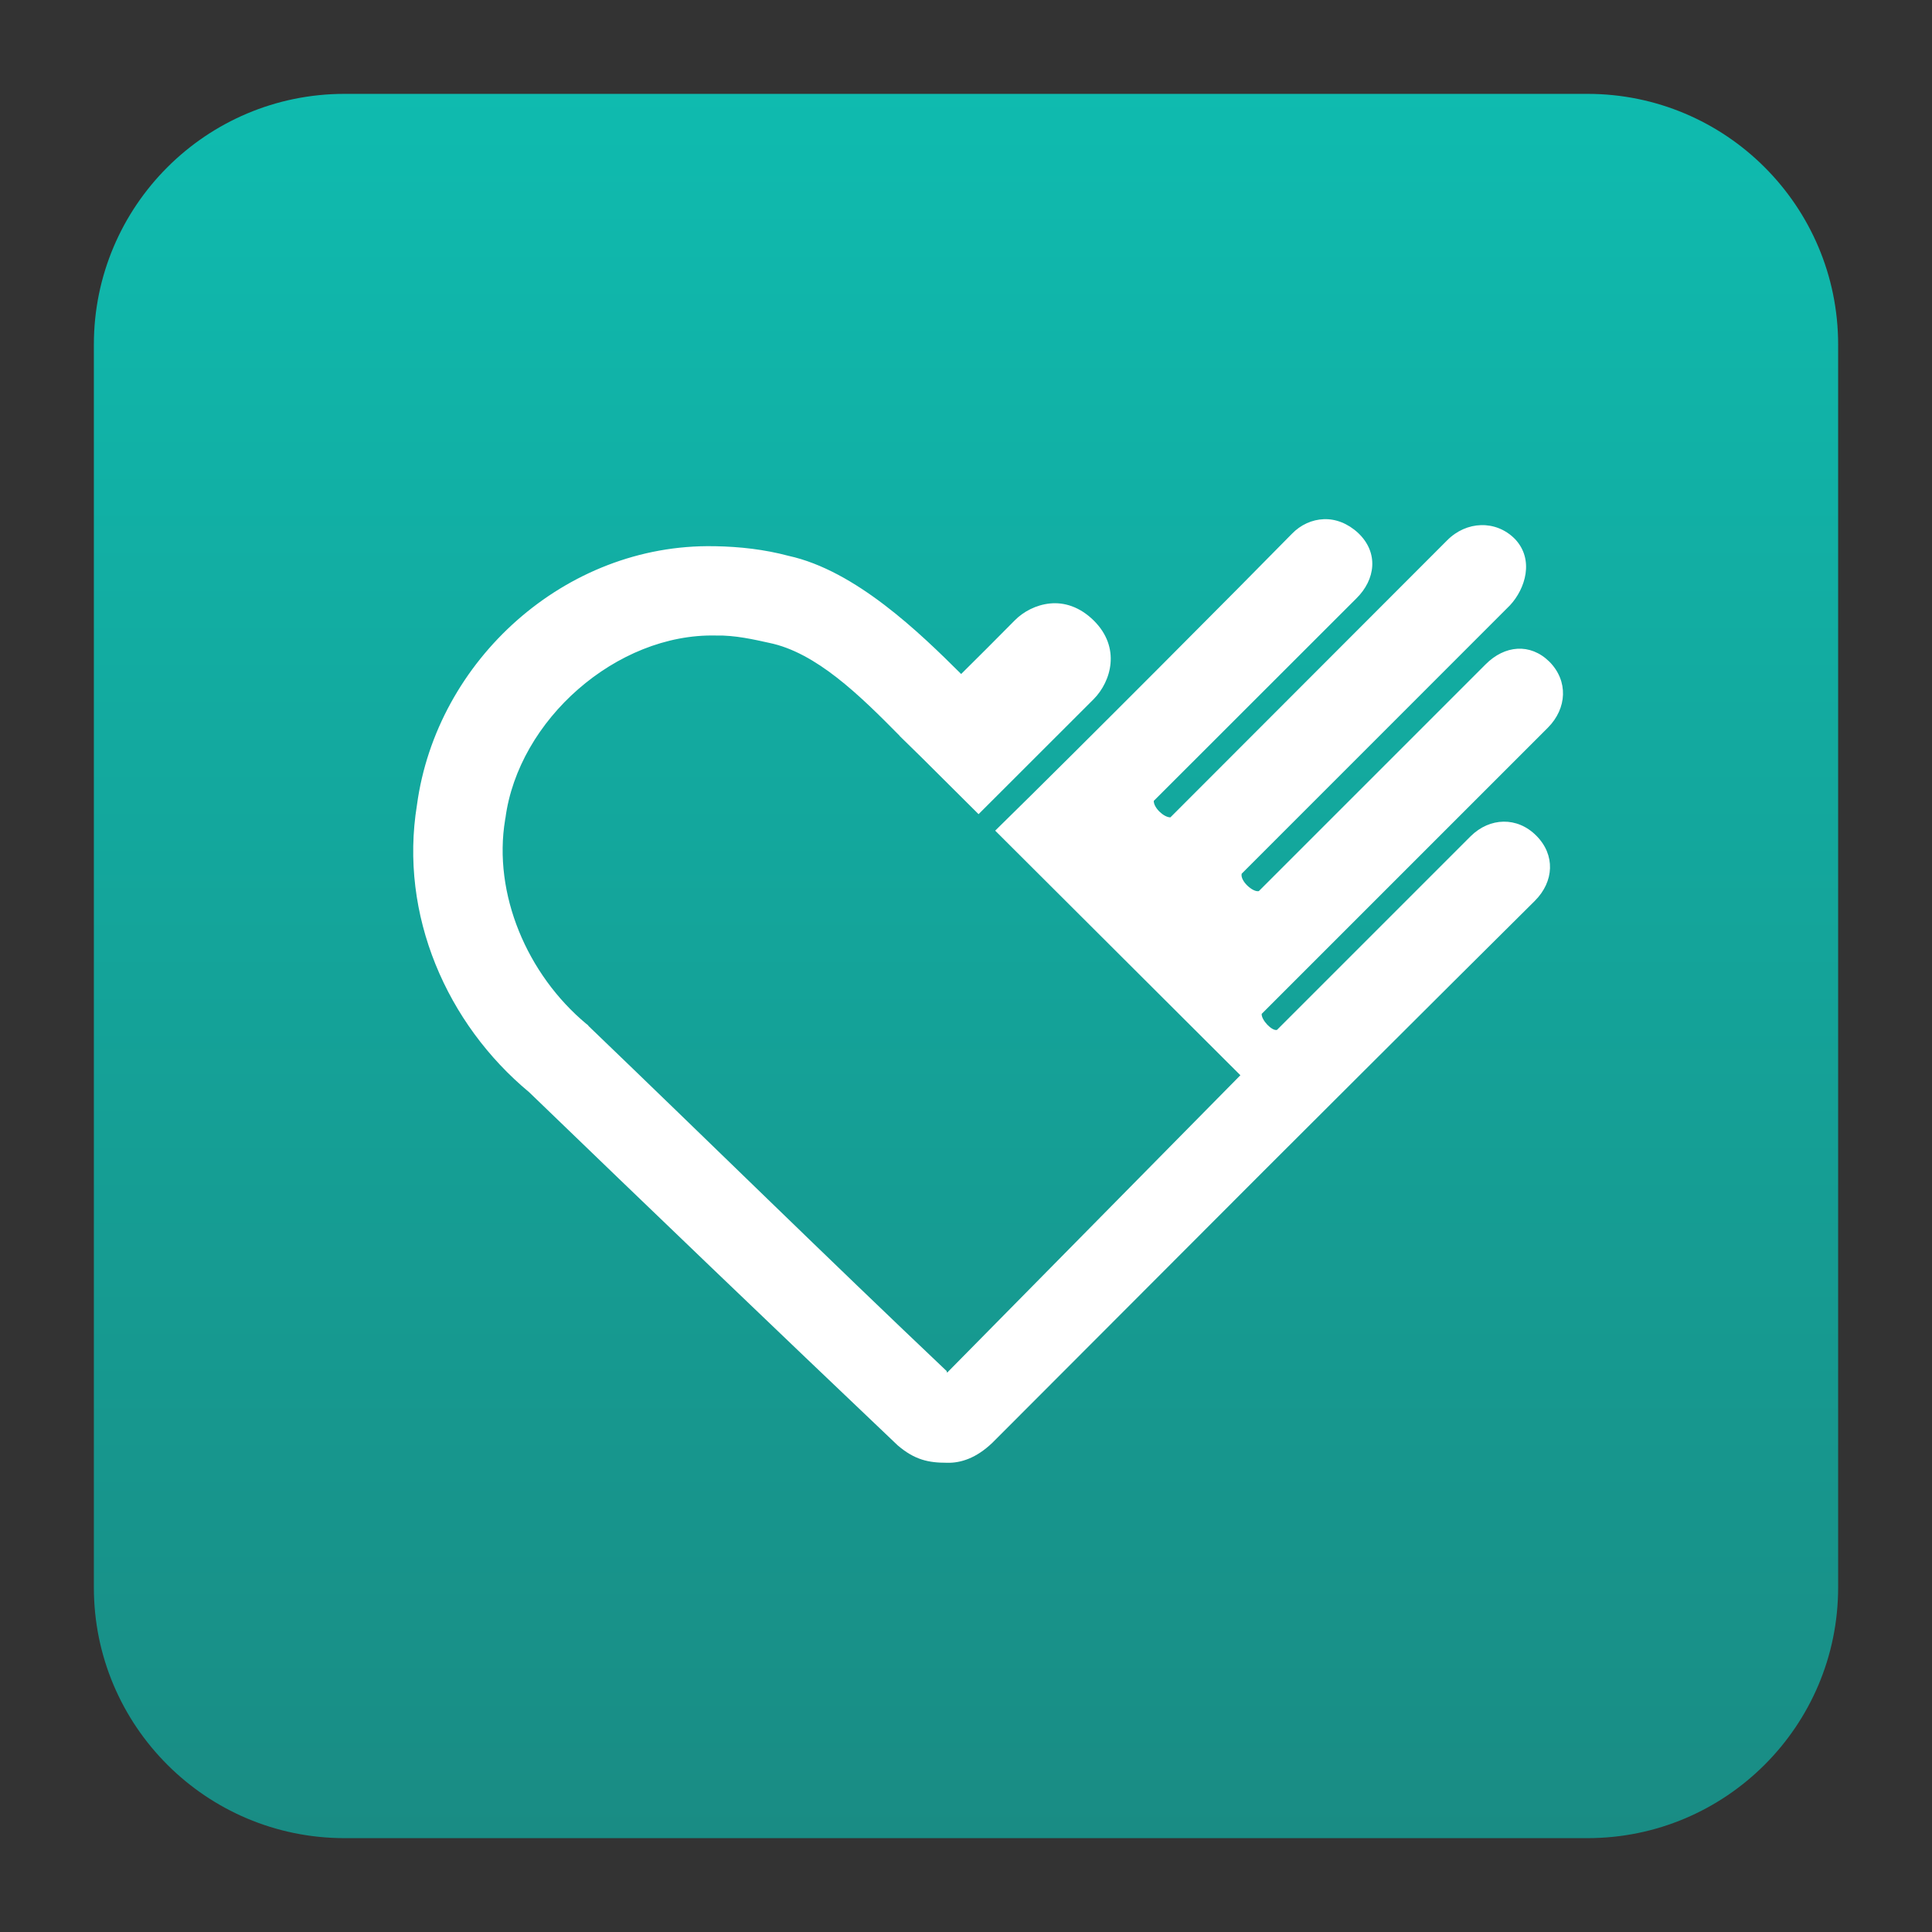
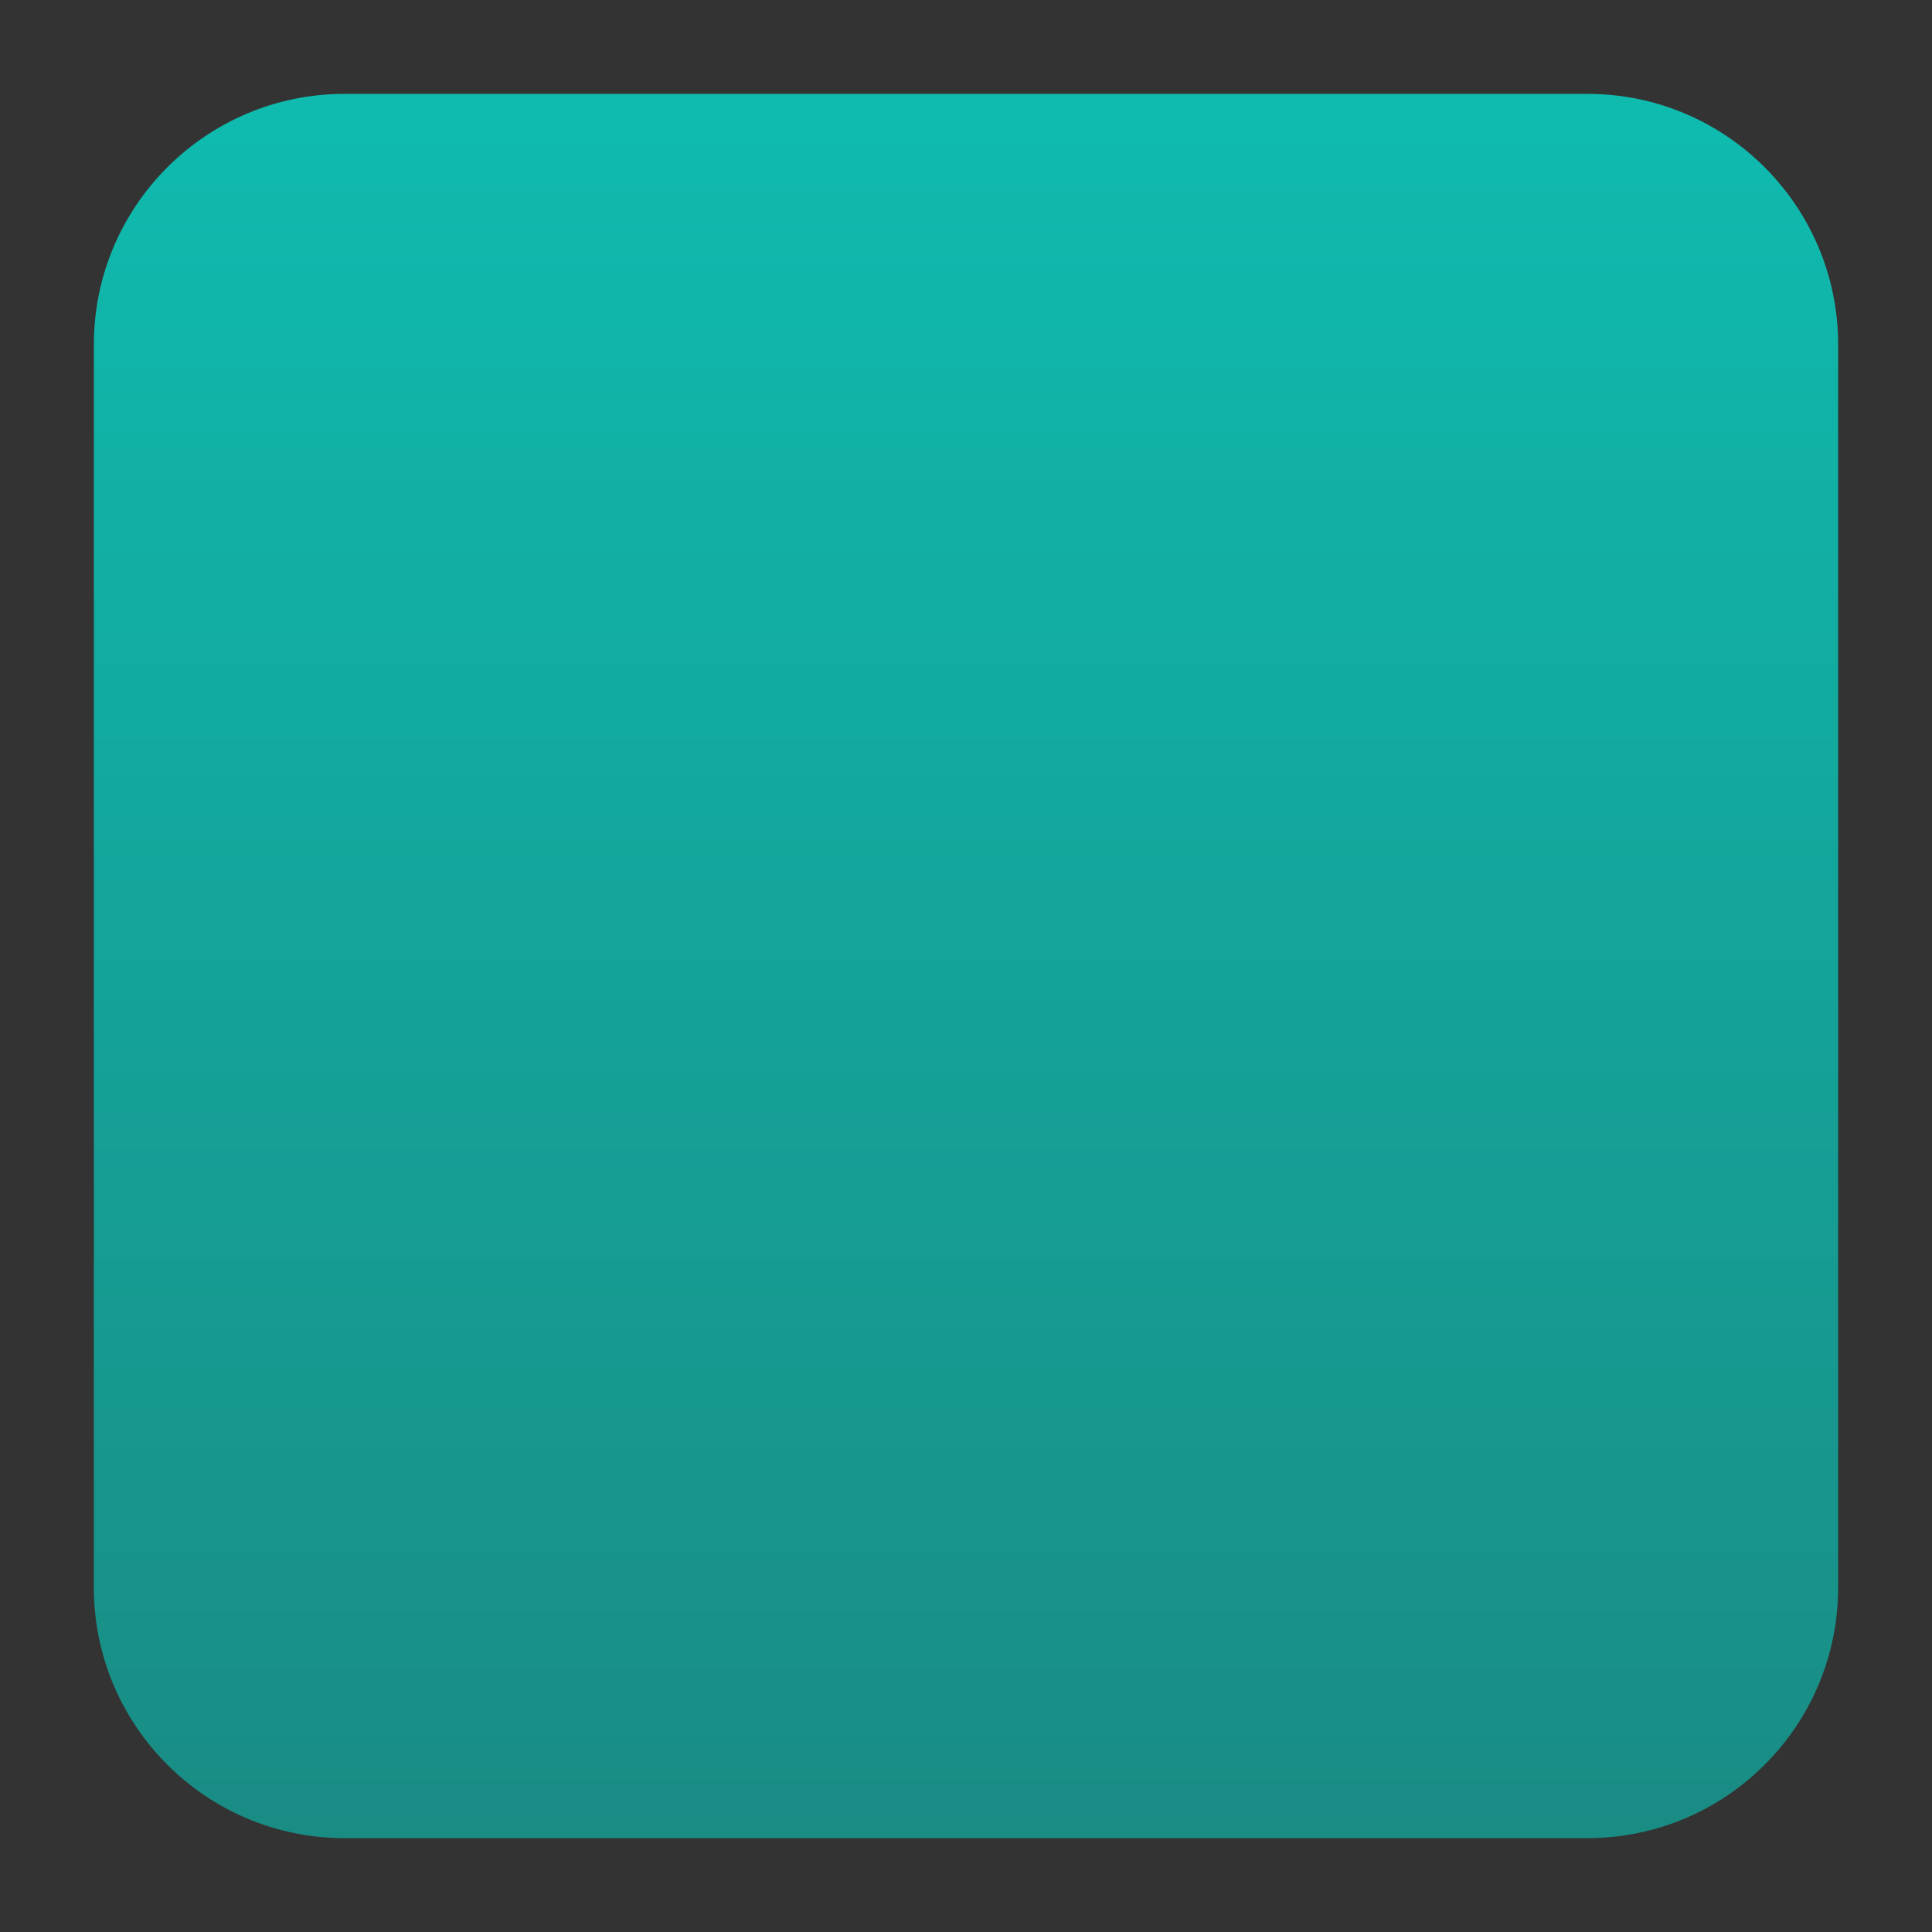
<svg xmlns="http://www.w3.org/2000/svg" clip-rule="evenodd" fill-rule="evenodd" stroke-linejoin="round" stroke-miterlimit="2" viewBox="0 0 48 48">
  <rect x="0" y="0" width="48" height="48" fill="#333333" stroke="none" />
  <linearGradient id="a" x2="1" gradientTransform="matrix(0 -43.057 43.057 0 24.551 45.439)" gradientUnits="userSpaceOnUse">
    <stop stop-color="#198c84" offset="0" />
    <stop stop-color="#0fbbaf" offset="1" />
  </linearGradient>
  <path d="m39.44 45.668h-30.88c-3.438 0-6.228-2.79-6.228-6.228v-30.88c0-3.438 2.79-6.228 6.228-6.228h30.88c3.438 0 6.228 2.79 6.228 6.228v30.88c0 3.438-2.79 6.228-6.228 6.228z" fill="url(#a)" />
-   <path transform="matrix(1.138 0 0 1.138 -3.39 -1146.45)" d="m31.88 1018.76c-.256.01-.504.12-.697.32-.998 1.02-4.569 4.61-6.477 6.48l5.353 5.34-6.399 6.49c-.002 0-.011-.01-.012-.01v-.02c-2.617-2.48-5.201-5.02-7.815-7.53l-.024-.03-.028-.02c-1.295-1.08-2.043-2.84-1.774-4.46l.002-.02.004-.01c.282-2.15 2.429-4.04 4.594-3.99.42-.01.843.09 1.164.16 1.024.21 1.973 1.14 2.85 2.03h-.004l.48.47 1.246 1.24 2.512-2.51c.386-.39.599-1.13 0-1.72-.306-.3-.643-.4-.95-.37-.308.03-.586.18-.773.37-.395.4-.815.82-1.169 1.17-.904-.9-2.305-2.26-3.77-2.58-.524-.14-1.063-.2-1.602-.21h-.024c-3.245-.06-6.059 2.49-6.485 5.65-.392 2.4.654 4.78 2.449 6.27l-.052-.05c2.622 2.53 5.446 5.24 8.098 7.76.374.32.678.38 1.071.38.303.01.647-.1 1-.44l5.92-5.93s3.965-3.96 5.922-5.9c.418-.42.448-1 .03-1.42-.417-.42-1.015-.4-1.432.01l-4.23 4.23c-.111.03-.345-.22-.334-.35l6.25-6.25c.417-.42.448-1.02.03-1.44-.418-.41-.975-.36-1.392.06l-4.95 4.95c-.129.03-.411-.22-.375-.38l5.858-5.86c.336-.36.536-1 .106-1.45-.418-.42-1.059-.39-1.476.03l-6.044 6.05c-.145 0-.366-.21-.363-.36l4.423-4.42c.418-.41.494-1 .038-1.43-.227-.21-.492-.31-.749-.3z" fill="#fff" fill-rule="nonzero" />
</svg>